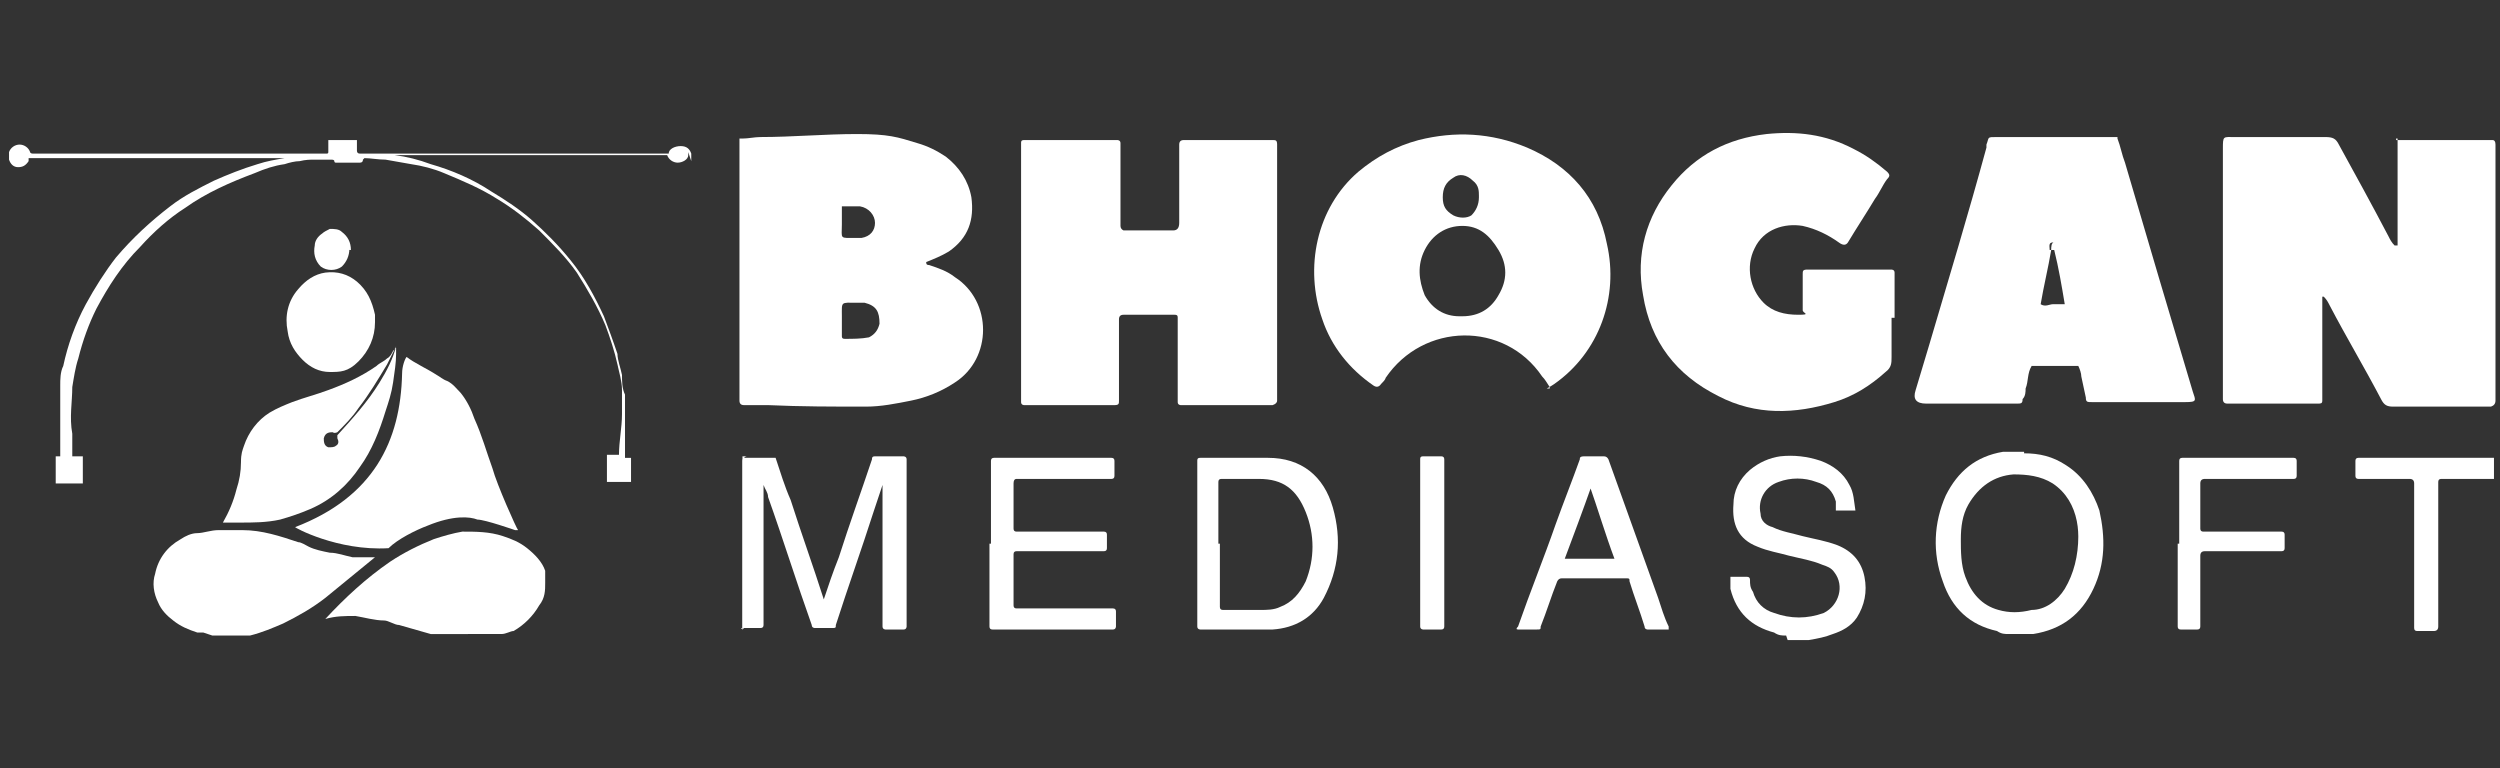
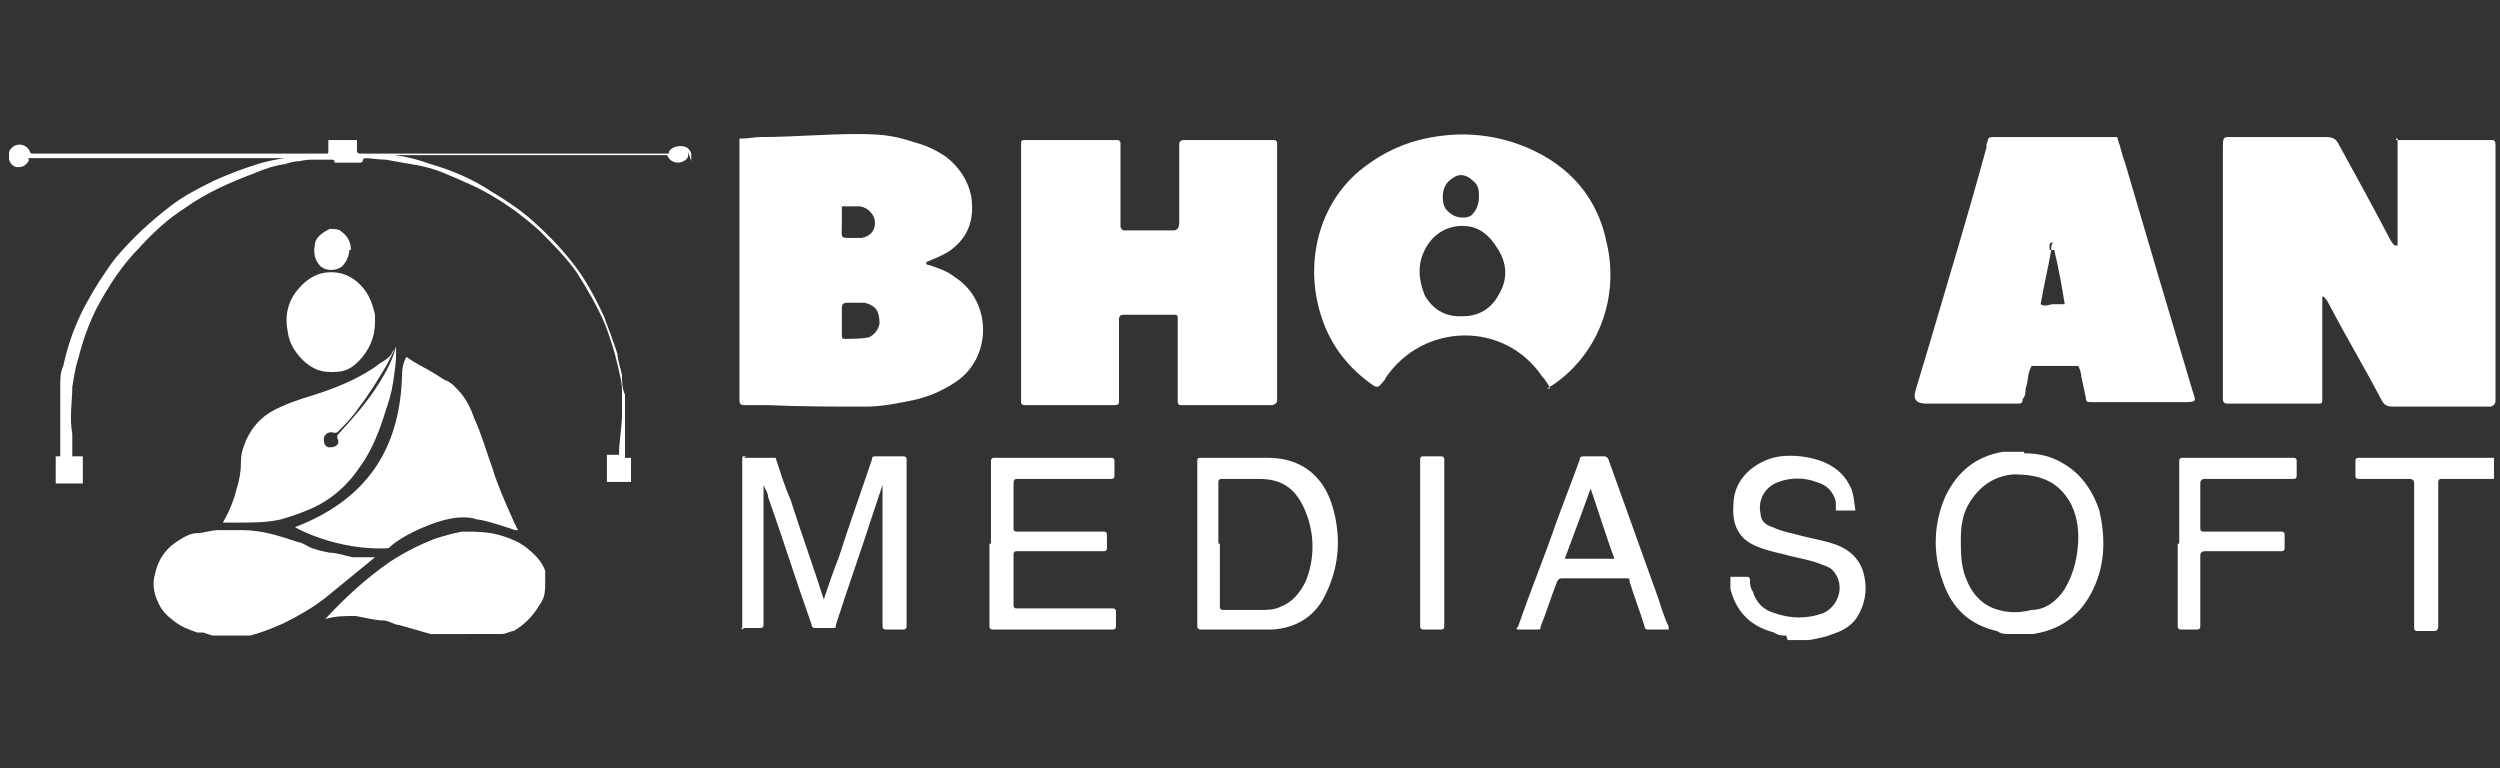
<svg xmlns="http://www.w3.org/2000/svg" id="Layer_1" version="1.1" viewBox="0 0 166 51">
  <rect x="0" y="0" width="166" height="51" fill="#333333" stroke="none" />
  <defs>
    <style>
      .st0 {
        fill: #fff;
      }
    </style>
  </defs>
  <g>
    <path class="st0" d="M13.5,42c-.1,0-.2,0-.4,0h0c-.6-.2-1.1-.4-1.6-.8-.4-.3-.8-.7-1-1.2-.3-.6-.4-1.3-.2-1.9.2-1,.8-1.8,1.7-2.3.3-.2.7-.4,1.1-.4s.9-.2,1.4-.2h1.6c1.3,0,2.5.4,3.7.8.2,0,.5.2.7.3.4.2.9.3,1.4.4.5,0,1,.2,1.5.3h1.5c-1.1.9-2.2,1.8-3.3,2.7-.9.7-1.8,1.2-2.8,1.7-.7.3-1.4.6-2.2.8-.2,0-.3,0-.5,0h-2l-.6-.2Z" />
    <path class="st0" d="M45.7,10.3h0c0,.3-.4.5-.7.5s-.6-.2-.7-.5h-18.4.3c.8.1,1.6.3,2.4.6,1.4.4,2.8,1,4,1.8,1,.6,1.9,1.2,2.7,1.9.9.8,1.8,1.7,2.6,2.7.9,1.1,1.6,2.4,2.2,3.7.3.8.6,1.6.9,2.5,0,.4.2.9.3,1.4,0,.4,0,.9.2,1.3v2.5c0,.4,0,.9,0,1.3v.4h.4v1.6s0,0,0,0h-1.6q0,0,0-.1v-1.6q0-.1,0-.1h.8c0-.9.2-1.8.2-2.7s0-1.1,0-1.6c0-.6-.2-1.2-.3-1.7-.2-.9-.5-1.8-.8-2.6-.5-1.2-1.2-2.4-1.9-3.5-.7-1-1.6-1.9-2.5-2.8-.9-.8-1.8-1.5-2.8-2.1-1.1-.7-2.3-1.2-3.5-1.7-.7-.3-1.5-.5-2.2-.6-.6-.1-1.1-.2-1.7-.3-.5,0-1-.1-1.4-.1h0c0,0,0,0-.1.1,0,.1,0,0,0,0q0,.2-.2.2h-1.6q-.1,0-.1-.1h0q0-.1-.2-.1h-1.1c-.3,0-.6,0-1,.1-.3,0-.7.1-1,.2-.7.1-1.3.3-2,.6-1.6.6-3.2,1.3-4.6,2.3-1.1.7-2.1,1.6-3,2.6-1.2,1.2-2.1,2.6-2.9,4.1-.5,1-.9,2.1-1.2,3.3-.2.6-.3,1.3-.4,1.9,0,1-.2,2,0,3.1,0,.5,0,.9,0,1.4q0,.1,0,.1h.7q0,0,0,.1v1.7q0,0,0,0h-1.8v-1.8s0-.1,0,0h.3v-2.9c0-.6,0-1.2,0-1.8,0-.4,0-.9.2-1.3.3-1.4.8-2.8,1.5-4.1.6-1.1,1.3-2.2,2-3.1,1.1-1.3,2.3-2.4,3.6-3.4.9-.7,1.9-1.2,2.9-1.7.9-.4,1.9-.8,2.9-1.1.6-.2,1.2-.3,1.8-.4h.5H1.9v.2c-.2.3-.4.4-.7.4s-.5-.2-.6-.5h0v-.5h0c.1-.3.4-.5.7-.5s.6.2.7.5c0,0,0,.1.2.1h19.5q.1,0,.1-.1v-.8h1.9v.7q0,.2.2.2h20.5c0-.3.4-.5.8-.5s.6.2.7.5h0v.5l-.2-.6Z" />
    <path class="st0" d="M34.2,35.2c0,0-2-.7-2.5-.7-.5-.2-1.6-.3-3.3.4-.8.3-2,.9-2.6,1.5-3.4.2-6.3-1.4-6.2-1.4,5.2-2,7-5.7,7.1-10.2,0-.5.2-1,.3-1.1.5.4,1.4.8,2,1.2.2.1.4.3.7.4.4.2.6.5.9.8.4.5.7,1.1.9,1.7.5,1.1.8,2.2,1.2,3.3.3,1.1,1.6,4,1.7,4.1h-.2Z" />
    <path class="st0" d="M31.1,42.1h-1.9c-.2,0-.4,0-.6,0h0c-.7-.2-1.4-.4-2.1-.6-.3,0-.7-.3-1-.3-.6,0-1.3-.2-1.9-.3-.7,0-1.3,0-2,.2h0c1.3-1.4,2.7-2.7,4.3-3.8.9-.6,1.9-1.1,2.9-1.5.6-.2,1.3-.4,1.9-.5.9,0,1.8,0,2.7.3.6.2,1.1.4,1.6.8.5.4,1,.9,1.2,1.5,0,.2,0,.4,0,.6v.2c0,.5,0,1-.4,1.5-.4.7-1,1.3-1.7,1.7-.2,0-.5.2-.8.2h-2.3Z" />
    <path class="st0" d="M26.3,23c-.2.4-.4.8-.6,1.2-.6,1-1.2,2-1.9,2.9-.4.6-.9,1.1-1.4,1.6,0,0-.2.1-.3,0-.2,0-.5,0-.6.4,0,.2,0,.5.3.6.2,0,.4,0,.5-.1.2-.1.2-.3.1-.5v-.2c1-1.1,2-2.2,2.8-3.5.5-.8.9-1.6,1.1-2.4h0v.5c0,.6-.1,1.2-.2,1.9-.1.7-.3,1.3-.5,1.9-.4,1.3-.9,2.6-1.7,3.7-.8,1.2-1.9,2.2-3.3,2.8-.7.3-1.3.5-2,.7-.9.2-1.8.2-2.7.2s-.7,0-1.1,0h0c.4-.7.7-1.4.9-2.2.2-.6.3-1.2.3-1.8s.1-.8.2-1.1c.3-.9.9-1.7,1.7-2.2.5-.3,1-.5,1.5-.7.8-.3,1.6-.5,2.4-.8,1.1-.4,2.2-.9,3.2-1.6.2-.2.5-.3.7-.5.2-.1.3-.3.4-.5h0l.2-.2Z" />
    <path class="st0" d="M24.9,21.4c0,1-.4,1.9-1.1,2.6s-1.2.7-1.9.7-1.3-.3-1.8-.8-.9-1.1-1-1.9c-.2-1,0-2,.7-2.8.5-.6,1.1-1,1.8-1.1.8-.1,1.5.1,2.1.6.7.6,1,1.3,1.2,2.2,0,.2,0,.3,0,.5Z" />
    <path class="st0" d="M23.2,16.5c0,.5-.2.9-.5,1.2-.4.3-1,.3-1.4,0-.4-.4-.5-.9-.4-1.4,0-.3.2-.6.5-.8.1-.1.3-.2.5-.3.3,0,.6,0,.8.2.4.3.6.7.6,1.2h-.1Z" />
    <path class="st0" d="M26.2,22.8h.1c0-.1,0,0,0,0h-.1Z" />
  </g>
  <g>
    <g>
      <path class="st0" d="M159.1,9.3h6.4q.2,0,.2.3v17q0,.3-.3.4h-6.5c-.4,0-.6-.1-.8-.5-1.1-2.1-2.3-4.1-3.4-6.2-.1-.2-.2-.4-.4-.6h-.1v6.9c0,.2-.1.2-.3.2h-6c-.2,0-.3-.1-.3-.3V9.9c0-.9,0-.8.8-.8h6c.5,0,.7.1.9.5,1.1,2,2.2,4,3.3,6.1.1.2.2.4.4.6h.2v-7.1h-.1Z" />
      <path class="st0" d="M84.8,18v8.6q0,.2-.3.3h-6.1c0,0-.2,0-.2-.2v-5.6c0-.1,0-.2-.2-.2h-3.4q-.3,0-.3.3v5.4c0,.2,0,.3-.3.3h-6c0,0-.2,0-.2-.2V9.5c0-.1,0-.2.2-.2h6.2c0,0,.2,0,.2.2v5.5q0,.2.2.3h3.3q.4,0,.4-.5v-5.2q0-.3.3-.3h5.9c.2,0,.3,0,.3.3v8.5h0Z" />
      <path class="st0" d="M49.3,9.2c.4,0,.8-.1,1.2-.1,2.1,0,4.3-.2,6.4-.2s2.7.2,4,.6c.7.2,1.3.5,1.9.9.9.7,1.5,1.6,1.7,2.7.2,1.5-.2,2.7-1.5,3.6-.5.3-1,.5-1.5.7,0,.1,0,.2.2.2.6.2,1.2.4,1.7.8,2.5,1.6,2.5,5.4,0,7-.9.6-1.9,1-2.9,1.2s-2,.4-3,.4c-2.2,0-4.3,0-6.5-.1h-1.6q-.3,0-.3-.3V9.2h0ZM55.9,21.3h0v1c0,.1,0,.2.2.2.5,0,1.1,0,1.6-.1.4-.2.6-.5.7-.9,0-.8-.2-1.2-1-1.4h-.5c-1.1,0-1-.1-1,.9v.3ZM55.9,13.6v1.3c0,1-.2.9,1,.9h.3c.6-.1.9-.5.9-1s-.4-1-1-1.1h-1.2Z" />
      <path class="st0" d="M140.6,9.2c.2.5.3,1.1.5,1.6,1.5,5.1,3,10.2,4.5,15.2h0c.2.6.3.7-.5.7h-6.2c-.3,0-.4,0-.4-.3-.1-.5-.2-.9-.3-1.4,0-.2-.1-.5-.2-.7h-3.1c-.3.5-.2,1-.4,1.5,0,.2,0,.5-.2.7,0,.3-.1.3-.4.3h-6q-1,0-.7-.9c.3-1,.6-2,.9-3,1.3-4.4,2.6-8.7,3.8-13.1v-.2c.2-.5,0-.5.7-.5h8,0ZM136.2,16.6c-.2,1.2-.5,2.4-.7,3.6.3.2.6,0,.8,0h.8c-.2-1.2-.4-2.4-.7-3.6,0-.2,0-.5-.1-.5-.3,0-.2.3-.2.5h0Z" />
-       <path class="st0" d="M125.6,21.2v2.5c0,.4,0,.7-.4,1-1,.9-2.1,1.6-3.4,2-2.6.8-5.2.9-7.7-.4-2.8-1.4-4.5-3.6-5-6.7-.5-2.7.2-5.2,1.9-7.3,1.6-2,3.7-3.1,6.3-3.4,2-.2,3.9,0,5.8,1,.8.4,1.5.9,2.2,1.5.2.2.2.3,0,.5-.3.4-.5.9-.8,1.3-.6,1-1.2,1.9-1.8,2.9q-.2.3-.6,0c-.7-.5-1.5-.9-2.4-1.1-1.2-.2-2.6.2-3.2,1.5-.6,1.2-.3,2.7.6,3.6.6.6,1.4.8,2.3.8s.3-.1.3-.3v-2.4c0-.2,0-.3.3-.3h5.6c0,0,.2,0,.2.2v3h-.2Z" />
      <path class="st0" d="M102.9,25.7c-.2-.3-.3-.5-.5-.7-2.5-3.7-7.9-3.6-10.4.1,0,.1-.2.3-.3.4q-.2.3-.5.1c-1.6-1.1-2.8-2.6-3.4-4.4-1.2-3.4-.4-7.4,2.4-9.8,1.2-1,2.5-1.7,4-2.1,2.4-.6,4.8-.5,7.2.5,2.8,1.2,4.7,3.3,5.3,6.4.8,3.5-.5,7.2-3.5,9.3,0,0-.3.2-.5.3h.2ZM97.1,21c1.1,0,1.9-.5,2.4-1.4.6-1,.6-2,0-3s-1.3-1.6-2.4-1.6-2,.6-2.5,1.6-.4,2,0,3c.5.9,1.3,1.4,2.3,1.4ZM98.2,13c0-.3,0-.7-.4-1-.4-.4-.9-.5-1.3-.2-.5.3-.7.7-.7,1.3s.2.9.7,1.2c.4.2.9.2,1.2,0,.3-.3.5-.7.5-1.2h0Z" />
      <path class="st0" d="M136.5,16.6h-.3c0-.2,0-.5.2-.5s.1.3.1.5Z" />
    </g>
    <g>
      <path class="st0" d="M134.4,30.1c1,0,1.9.2,2.8.8,1.1.7,1.8,1.8,2.2,3,.4,1.8.4,3.5-.4,5.2-.8,1.7-2.1,2.7-4,3h-1.6c-.3,0-.5,0-.8-.2-1.8-.4-3-1.5-3.6-3.3-.7-1.9-.6-3.9.2-5.7.8-1.6,2-2.6,3.8-2.9h1.4,0ZM138,35.9c0-.4,0-.8-.1-1.3-.2-1-.7-1.9-1.6-2.5-.8-.5-1.7-.6-2.6-.6-1.3.1-2.3.8-3,2-.4.7-.5,1.5-.5,2.3s0,1.7.3,2.5c.4,1.1,1.1,1.9,2.2,2.2.7.2,1.4.2,2.2,0,.9,0,1.7-.6,2.2-1.4.6-1,.9-2.2.9-3.5v.2Z" />
      <path class="st0" d="M118.6,42.2c-.3,0-.5,0-.8-.2-1.5-.4-2.5-1.3-2.9-2.9v-.8q0,0,0,0h1.1q.2,0,.2.2c0,.3,0,.5.2.8.2.7.7,1.2,1.4,1.4,1.1.4,2.2.4,3.3,0,1-.5,1.4-1.8.7-2.7-.2-.3-.5-.4-.8-.5-.7-.3-1.4-.4-2.2-.6-.7-.2-1.4-.3-2.1-.6-1.3-.5-1.7-1.5-1.6-2.8,0-.9.4-1.7,1.1-2.3.6-.5,1.3-.8,2-.9.9-.1,1.8,0,2.7.3.8.3,1.5.8,1.9,1.6.3.5.3,1.1.4,1.7h-1.3c0,0,0,0,0,0,0-.2,0-.4,0-.6-.2-.7-.6-1.1-1.3-1.3-.8-.3-1.7-.3-2.5,0-.9.3-1.4,1.2-1.2,2.1,0,.5.4.8.8.9.6.3,1.3.4,2,.6.8.2,1.5.3,2.3.6,1,.4,1.6,1.1,1.8,2.1.2,1,0,1.9-.5,2.7-.4.6-1,.9-1.6,1.1-.5.2-1,.3-1.6.4h-1.4Z" />
      <path class="st0" d="M165.7,31.8h-3.6q-.2,0-.2.2v9.6q0,.3-.3.3h-1.1q-.2,0-.2-.2v-9.6q0-.3-.3-.3h-3.4q-.2,0-.2-.2v-1q0-.2.2-.2h9v1.4h.1Z" />
      <path class="st0" d="M49.3,41.8h0v-11.5h2.3-2c0,0-.2,0-.2.2v11.2h0Z" />
      <path class="st0" d="M49.3,41.8v-11.2q0-.2.2-.2h2c.3.9.6,1.9,1,2.8.7,2.2,1.5,4.4,2.2,6.6h0c.3-.9.6-1.8,1-2.8.7-2.2,1.5-4.4,2.2-6.5,0-.1,0-.2.2-.2h1.9c0,0,.2,0,.2.2v11.1c0,0,0,.2-.2.2h-1.2c0,0-.2,0-.2-.2v-9.4c-.2.6-.4,1.2-.6,1.8-.8,2.5-1.7,5-2.5,7.5,0,.2,0,.2-.3.2h-1.1c0,0-.2,0-.2-.2-1-2.8-1.9-5.7-2.9-8.5,0-.3-.2-.5-.3-.8v9.3q0,.2-.2.2h-1.3,0Z" />
      <path class="st0" d="M79.5,36.1v-5.5c0-.1,0-.2.2-.2h4.5c2.2,0,3.7,1.2,4.3,3.3.6,2.1.4,4.1-.6,6-.7,1.3-1.9,2-3.4,2.1h-4.8c0,0-.2,0-.2-.2v-3.5s0-2,0-2ZM81,36.1v4.2q0,.2.2.2h2.5c.4,0,.9,0,1.3-.2.8-.3,1.3-.9,1.7-1.7.6-1.5.6-3.1,0-4.6s-1.5-2.2-3.1-2.2h-2.5q-.2,0-.2.2v4.1Z" />
      <path class="st0" d="M65.8,36.1v-5.5q0-.2.2-.2h7.8q.2,0,.2.2v1q0,.2-.2.2h-6.3q-.2,0-.2.3v3q0,.2.2.2h5.8q.2,0,.2.2v.9q0,.2-.2.2h-5.8q-.2,0-.2.2v3.4q0,.2.2.2h6.4q.2,0,.2.2v1c0,0,0,.2-.2.2h-8q-.2,0-.2-.2v-5.5h0Z" />
      <path class="st0" d="M105.7,38.4h-2q-.2,0-.3.2c-.4,1-.7,2-1.1,3,0,.2,0,.2-.3.2h-1.2q-.2,0,0-.2c.8-2.3,1.7-4.5,2.5-6.8.5-1.4,1.1-2.9,1.6-4.3,0-.1,0-.2.3-.2h1.3q.2,0,.3.2c1.1,3.1,2.2,6.1,3.3,9.2.2.6.4,1.3.7,1.9,0,0,0,.2,0,.2h-1.4c0,0-.2,0-.2-.2-.3-1-.7-2-1-3,0-.2,0-.2-.3-.2-.7,0-1.3,0-2,0ZM105.7,32.2c-.6,1.7-1.2,3.3-1.8,4.9,0,.2,0,0,0,0h3.3c-.6-1.6-1.1-3.3-1.7-5h.1Z" />
      <path class="st0" d="M95.9,36.1v5.5q0,.2-.2.2h-1.2c0,0-.2,0-.2-.2v-11.1c0-.1,0-.2.2-.2h1.2q.2,0,.2.2v5.5h0Z" />
      <path class="st0" d="M144.7,36.1v-5.5q0-.2.2-.2h7.4q.2,0,.2.2v1q0,.2-.2.2h-5.9q-.3,0-.3.3v3q0,.2.2.2h5.2q.2,0,.2.2v.9q0,.2-.2.2h-5.1q-.3,0-.3.3v4.7q0,.2-.2.2h-1.1q-.2,0-.2-.2v-5.5h.1Z" />
    </g>
  </g>
</svg>